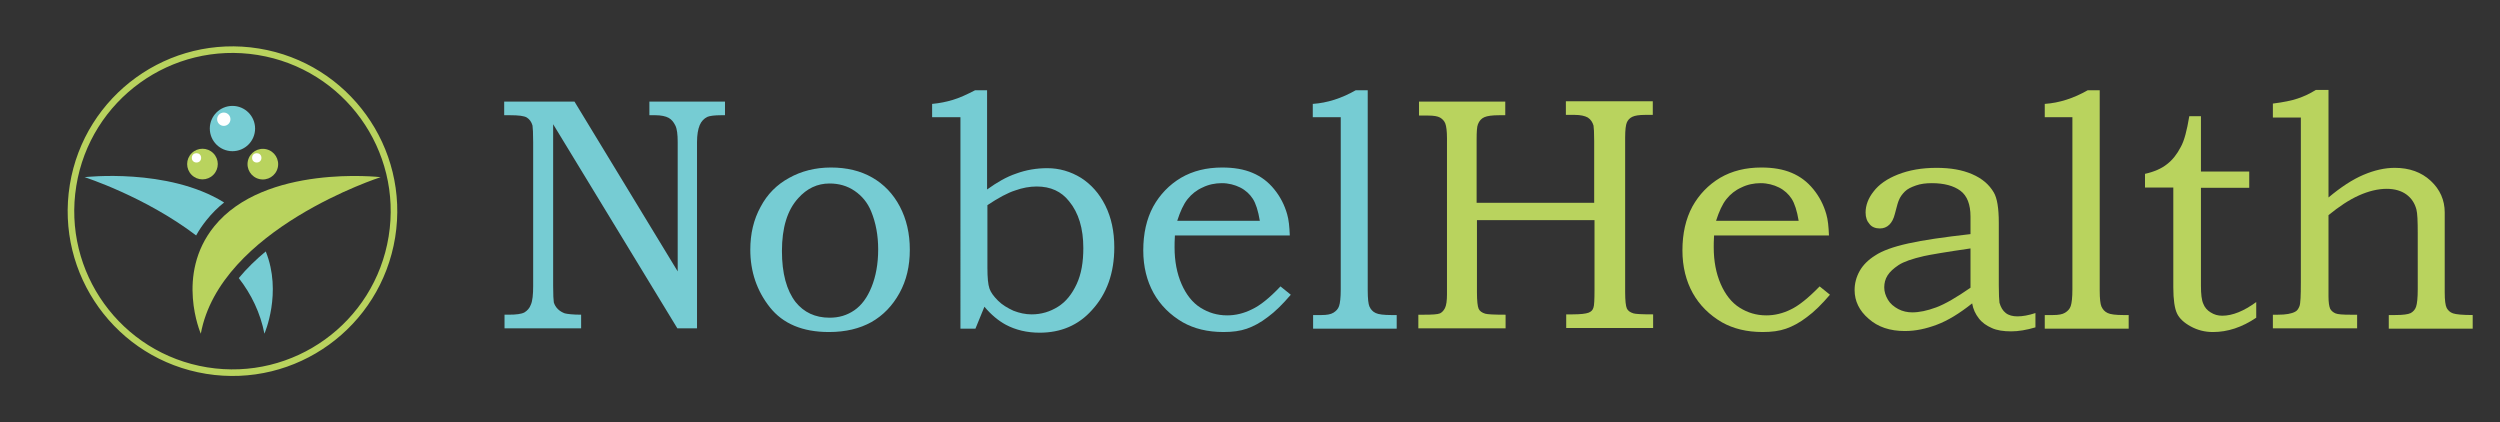
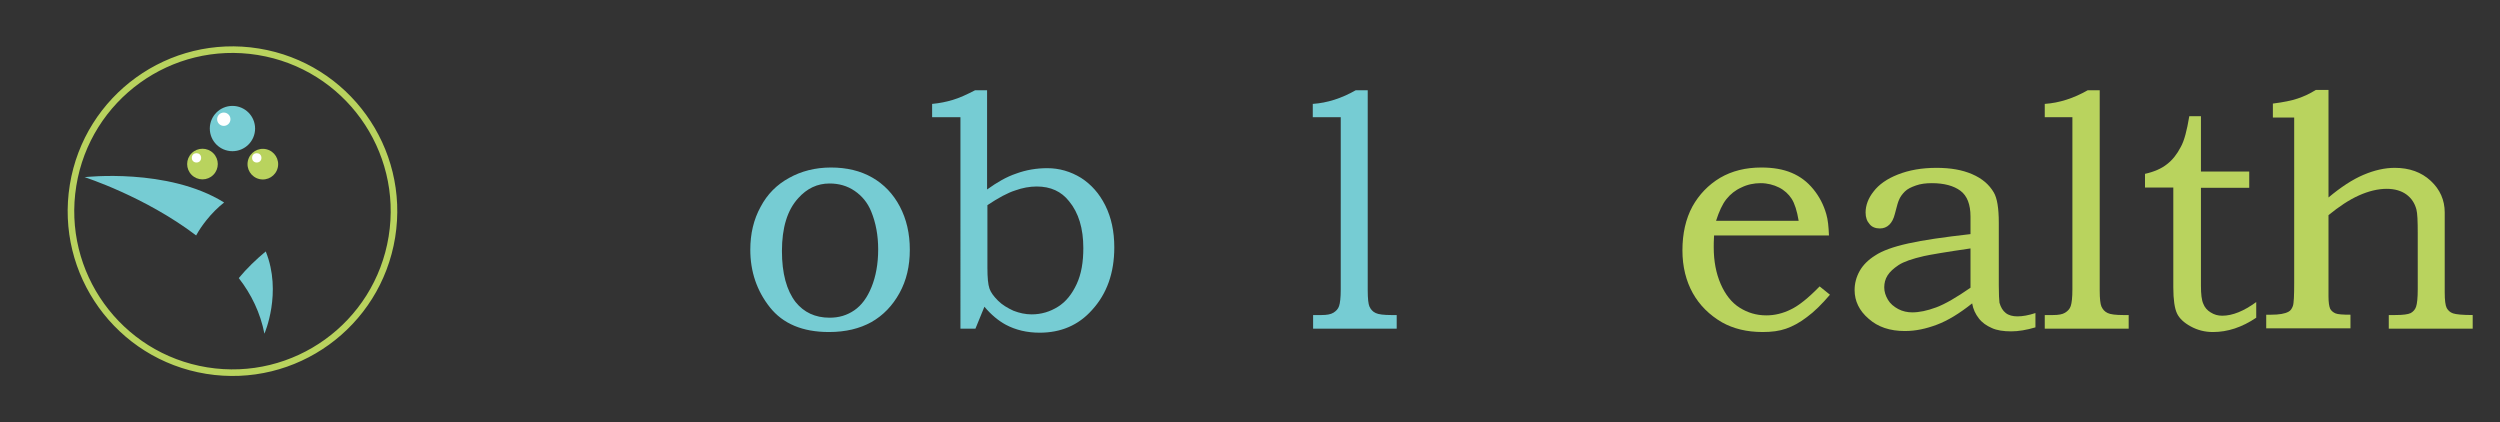
<svg xmlns="http://www.w3.org/2000/svg" version="1.1" x="0px" y="0px" viewBox="0 0 750.7 126.8" style="enable-background:new 0 0 750.7 126.8;" xml:space="preserve">
  <rect x="0" y="0" width="750.7" height="126.8" fill="#333333" stroke="none" />
  <style type="text/css"> .st0{fill:#76CCD3;} .st1{fill:#B9D35E;} .st2{fill:#FFFFFF;} .st3{fill:none;stroke:#B9D35E;stroke-width:1.975;stroke-miterlimit:10;} </style>
  <g id="BACKGROUND"> </g>
  <g id="OBJECTS">
    <g>
      <g>
        <g>
          <g>
            <path class="st0" d="M67.3,60.8c-1.9,1.5-3.7,3.3-5.3,5.3c-1.2,1.5-2.3,3.1-3.1,4.6C43.5,59,25.4,53.2,25.4,53.2 S50.4,50.3,67.3,60.8z" />
            <path class="st0" d="M79.4,100.2c-1.2-6.2-3.9-11.8-7.7-16.7c2.4-2.9,5.2-5.6,8.1-8C84.8,87.9,79.4,100.2,79.4,100.2z" />
-             <path class="st1" d="M60.3,100.2c0,0-7.7-17.7,4-32.2c15.2-18.8,50-14.8,50-14.8S66.1,68.7,60.3,100.2z" />
          </g>
          <g>
            <g>
              <circle class="st0" cx="69.8" cy="38.6" r="6.8" />
              <circle class="st2" cx="67.2" cy="35.8" r="2" />
            </g>
            <g>
              <g>
                <ellipse transform="matrix(0.23 -0.973 0.973 0.23 12.809 114.722)" class="st1" cx="78.9" cy="49.3" rx="4.6" ry="4.6" />
                <circle class="st2" cx="77.1" cy="47.4" r="1.4" />
              </g>
              <g>
                <ellipse transform="matrix(0.707 -0.707 0.707 0.707 -17.043 57.393)" class="st1" cx="60.8" cy="49.3" rx="4.6" ry="4.6" />
                <circle class="st2" cx="59" cy="47.4" r="1.4" />
              </g>
            </g>
          </g>
        </g>
        <ellipse transform="matrix(0.16 -0.987 0.987 0.16 -3.936 122.156)" class="st3" cx="69.8" cy="63.4" rx="48.5" ry="48.5" />
      </g>
    </g>
    <g>
-       <path class="st0" d="M151.6,30.5h20.9l31,51V42.7c0-2.3-0.2-4-0.7-5c-0.5-1-1.1-1.8-2-2.3c-0.9-0.5-2.3-0.8-4-0.8h-1.8v-4.1h22.7 v4.1h-1.2c-2,0-3.4,0.2-4.1,0.5c-1,0.5-1.8,1.3-2.3,2.5c-0.5,1.2-0.8,2.9-0.8,5.1v55.9h-5.9l-37.3-61.3v48.6 c0,2.7,0.1,4.3,0.2,4.9c0.2,0.7,0.6,1.4,1.2,2c0.6,0.6,1.3,1,2.1,1.3c0.8,0.2,2.5,0.4,4.9,0.4v4.1h-23v-4.1h1.2 c2.3,0,3.9-0.2,4.8-0.7c0.8-0.5,1.5-1.2,1.9-2.3c0.5-1.1,0.7-3,0.7-5.6V42.7c0-2.7-0.1-4.4-0.2-5c-0.3-1.1-0.9-1.9-1.7-2.4 c-0.8-0.5-2.5-0.7-5-0.7h-1.8V30.5z" />
      <path class="st0" d="M249.5,50.3c4.8,0,8.9,1,12.4,3c3.5,2,6.3,4.9,8.3,8.7c2,3.8,3,8.1,3,13s-1,9.2-3.1,13 c-2.1,3.8-4.9,6.7-8.4,8.7c-3.6,2-7.8,3-12.8,3c-7.9,0-13.8-2.5-17.7-7.4s-5.9-10.7-5.9-17.3c0-4.8,1-9.1,3.1-12.9 c2-3.8,4.9-6.7,8.6-8.7C240.6,51.4,244.8,50.3,249.5,50.3z M249.1,55.1c-3.7,0-6.8,1.5-9.4,4.4c-3.3,3.6-4.9,8.9-4.9,15.9 c0,6.7,1.4,11.8,4.1,15.3c2.5,3.1,5.9,4.7,10.2,4.7c2.8,0,5.2-0.7,7.4-2.2s3.9-3.8,5.2-7c1.3-3.2,2-7,2-11.3c0-4.2-0.7-8-2.1-11.4 c-1.1-2.7-2.8-4.7-5-6.2C254.4,55.8,251.9,55.1,249.1,55.1z" />
      <path class="st0" d="M279.9,35.2v-4c2.2-0.2,4.2-0.6,6.2-1.2c2-0.6,4.2-1.6,6.7-2.9h3.6v29.8c2.9-2.1,5.8-3.8,8.8-4.8 c3-1.1,6.1-1.6,9.3-1.6c3.6,0,7,1,10.1,2.9c3.1,2,5.5,4.7,7.3,8.3c1.8,3.6,2.7,7.8,2.7,12.6c0,7.6-2.2,13.9-6.7,18.8 c-4.1,4.6-9.4,6.8-15.7,6.8c-3.8,0-7.2-0.8-10.2-2.4c-2.2-1.2-4.4-3-6.4-5.4l-2.7,6.6h-4.5V35.2H279.9z M296.5,61.6v18.8 c0,3,0.2,5,0.6,6.2s1.3,2.4,2.6,3.7c1.3,1.3,2.9,2.2,4.6,3c1.8,0.7,3.6,1.1,5.5,1.1c2.9,0,5.5-0.8,7.9-2.3 c2.4-1.5,4.2-3.8,5.6-6.8s2-6.6,2-10.8c0-5.9-1.4-10.6-4.3-14.1c-2.3-2.9-5.5-4.4-9.7-4.4c-2.1,0-4.3,0.4-6.5,1.2 C302.6,57.9,299.8,59.4,296.5,61.6z" />
-       <path class="st0" d="M384.5,86l3.1,2.5c-2.4,2.8-4.7,5.1-6.9,6.7c-2.2,1.7-4.3,2.8-6.3,3.5s-4.3,1-7,1c-4.8,0-8.8-1-12.2-2.9 c-3.8-2.2-6.8-5.2-8.8-8.8c-2-3.6-3.1-7.9-3.1-12.8c0-5.1,1-9.5,3-13.2c2-3.6,4.8-6.5,8.3-8.6c3.6-2.1,7.7-3.1,12.4-3.1 c3.5,0,6.5,0.5,9.1,1.6c2.6,1.1,4.7,2.7,6.5,4.9s3.1,4.7,3.9,7.5c0.5,1.7,0.7,3.8,0.8,6.4h-34.5c-0.1,1.6-0.1,2.8-0.1,3.6 c0,4.1,0.7,7.8,2.1,11c1.4,3.2,3.3,5.6,5.7,7.1s5,2.3,8,2.3c2.5,0,5-0.6,7.4-1.8C378.3,91.8,381.2,89.5,384.5,86z M378.3,66.3 c-0.5-3-1.2-5.2-2.1-6.6c-0.9-1.4-2.2-2.6-3.8-3.4c-1.6-0.8-3.5-1.3-5.5-1.3c-2,0-4,0.4-5.8,1.3c-1.8,0.8-3.3,2-4.5,3.5 c-1.2,1.5-2.2,3.7-3.1,6.5H378.3z" />
      <path class="st0" d="M394.2,35.2v-4c4.4-0.3,8.7-1.7,12.9-4.1h3.6v60.1c0,2.5,0.2,4.1,0.5,4.8c0.4,0.9,1,1.6,1.9,2 c0.8,0.4,2.4,0.6,4.7,0.6h1.6v4.1h-25.1v-4.1h2.5c1.6,0,2.8-0.2,3.6-0.7c0.8-0.5,1.4-1.1,1.7-2s0.5-2.5,0.5-5V35.2H394.2z" />
-       <path class="st1" d="M425.8,30.5h26.2v4.1h-1.8c-2.1,0-3.6,0.2-4.5,0.6c-0.9,0.4-1.5,1.1-1.9,2.1c-0.3,0.7-0.4,2.2-0.4,4.6v19 h35.3V42.3c0-2.5-0.1-4-0.2-4.6c-0.3-1-0.8-1.8-1.7-2.4c-0.9-0.5-2.2-0.8-3.9-0.8h-2.7v-4.1h26.1v4.1h-2.3c-1.8,0-3.1,0.2-3.9,0.6 c-0.8,0.4-1.3,1-1.6,1.7c-0.3,0.7-0.5,2.2-0.5,4.5v46.4c0,2.6,0.2,4.2,0.5,4.9c0.3,0.7,1,1.2,2,1.5c0.6,0.2,2.5,0.3,5.9,0.3v4.1 h-26.1v-4.1h1.9c2.4,0,4-0.2,4.8-0.5s1.3-0.8,1.5-1.6c0.2-0.5,0.3-2.3,0.3-5.2V66.1h-35.3v21.7c0,2.6,0.2,4.2,0.5,4.9 c0.3,0.7,1,1.2,2,1.5c0.7,0.2,2.7,0.3,6.1,0.3v4.1h-26.2v-4.1h1.7c2.5,0,4.1-0.1,4.8-0.4c0.6-0.3,1.1-0.8,1.5-1.6 c0.4-0.8,0.6-2.2,0.6-4.1V41.5c0-2.1-0.2-3.6-0.5-4.4c-0.3-0.8-0.9-1.4-1.6-1.8c-0.7-0.4-1.9-0.6-3.6-0.6h-2.7V30.5z" />
      <path class="st1" d="M546.4,86l3.1,2.5c-2.4,2.8-4.7,5.1-6.9,6.7c-2.2,1.7-4.3,2.8-6.3,3.5s-4.3,1-7,1c-4.8,0-8.8-1-12.2-2.9 c-3.8-2.2-6.8-5.2-8.8-8.8c-2-3.6-3.1-7.9-3.1-12.8c0-5.1,1-9.5,3-13.2c2-3.6,4.8-6.5,8.3-8.6c3.6-2.1,7.7-3.1,12.4-3.1 c3.5,0,6.5,0.5,9.1,1.6c2.6,1.1,4.7,2.7,6.5,4.9s3.1,4.7,3.9,7.5c0.5,1.7,0.7,3.8,0.8,6.4h-34.5c-0.1,1.6-0.1,2.8-0.1,3.6 c0,4.1,0.7,7.8,2.1,11c1.4,3.2,3.3,5.6,5.7,7.1s5,2.3,8,2.3c2.5,0,5-0.6,7.4-1.8C540.1,91.8,543,89.5,546.4,86z M540.1,66.3 c-0.5-3-1.2-5.2-2.1-6.6c-0.9-1.4-2.2-2.6-3.8-3.4c-1.6-0.8-3.5-1.3-5.5-1.3c-2,0-4,0.4-5.8,1.3c-1.8,0.8-3.3,2-4.5,3.5 c-1.2,1.5-2.2,3.7-3.1,6.5H540.1z" />
      <path class="st1" d="M591.7,70.3l0-5.3c0-3.6-1-6.2-3-7.7c-2-1.5-4.9-2.3-8.6-2.3c-1.8,0-3.4,0.2-4.8,0.7s-2.5,1-3.3,1.8 c-0.8,0.8-1.4,1.6-1.8,2.6c-0.2,0.4-0.6,1.7-1.2,4.1c-0.7,2.9-2.3,4.4-4.5,4.4c-1.3,0-2.4-0.4-3.1-1.3c-0.8-0.9-1.2-2-1.2-3.5 c0-2.1,0.8-4.3,2.4-6.3c1.6-2.1,4-3.8,7.3-5.1c3.3-1.3,7.1-2,11.6-2c4.2,0,7.7,0.6,10.7,1.9c3,1.3,5.1,3.1,6.5,5.5 c1,1.7,1.5,4.7,1.5,9.1v18.8c0,2.7,0.1,4.4,0.2,5.2c0.4,1.4,1,2.4,1.9,3.1c0.9,0.7,2.1,1,3.5,1c1.5,0,3.3-0.3,5.4-1v4.3 c-2.7,0.8-5.1,1.2-7.3,1.2c-2.3,0-4.3-0.3-5.8-1c-1.6-0.7-2.9-1.6-3.9-2.9c-1-1.3-1.7-2.7-2-4.5c-3.9,3.1-7.4,5.2-10.6,6.4 c-3.2,1.2-6.3,1.9-9.6,1.9c-4.5,0-8.1-1.2-10.9-3.7c-2.8-2.4-4.2-5.3-4.2-8.6c0-2,0.5-3.9,1.5-5.7c1-1.8,2.6-3.4,4.7-4.7 c2.1-1.4,5.4-2.6,9.9-3.6C577.5,72.1,583.7,71.2,591.7,70.3z M591.7,74.6c-7.6,1.1-12.2,1.9-14,2.3c-3.5,0.8-6.1,1.7-7.6,2.7 c-1.5,1-2.6,2-3.3,3.1c-0.7,1.1-1,2.3-1,3.6s0.4,2.5,1.1,3.7c0.7,1.2,1.8,2.1,3.1,2.8c1.3,0.7,2.8,1,4.2,1c2.1,0,4.5-0.5,7.2-1.5 c2.7-1,6.1-3,10.3-5.9L591.7,74.6z" />
      <path class="st1" d="M614,35.2v-4c4.4-0.3,8.7-1.7,12.9-4.1h3.6v60.1c0,2.5,0.2,4.1,0.5,4.8c0.4,0.9,1,1.6,1.9,2 c0.8,0.4,2.4,0.6,4.7,0.6h1.6v4.1H614v-4.1h2.5c1.6,0,2.8-0.2,3.6-0.7c0.8-0.5,1.4-1.1,1.7-2s0.5-2.5,0.5-5V35.2H614z" />
      <path class="st1" d="M657.4,34.9h3.5v16.6h14.5v4.9h-14.5v29.4c0,2.5,0.2,4.3,0.7,5.4c0.4,1.1,1.2,2,2.2,2.6c1.1,0.7,2.2,1,3.5,1 c3.1,0,6.5-1.4,10.2-4.1v4.7c-4.3,2.9-8.6,4.3-13,4.3c-2.5,0-4.7-0.6-6.7-1.7c-2-1.1-3.4-2.4-4.1-3.9c-0.7-1.5-1.1-4.1-1.1-7.8 v-30h-8.5v-4.1c2.7-0.6,5-1.6,6.6-2.9c1.7-1.3,3-3,4.1-5.1C655.9,42.3,656.7,39.1,657.4,34.9z" />
-       <path class="st1" d="M682.5,35.3v-4.2c3.2-0.4,5.6-0.9,7.4-1.5c1.8-0.6,3.6-1.4,5.5-2.6h3.8v32.3c3.7-3.1,7.2-5.4,10.5-6.8 c3.3-1.4,6.4-2.1,9.4-2.1c4.4,0,8,1.3,10.8,3.9c2.8,2.6,4.2,5.8,4.2,9.5v24c0,2.4,0.2,3.9,0.6,4.7c0.4,0.7,1,1.3,1.9,1.6 c0.9,0.3,2.8,0.5,5.9,0.5v4.1h-25.2v-4.1h1.9c2.4,0,3.9-0.2,4.7-0.6c0.7-0.4,1.3-1,1.6-1.9c0.3-0.9,0.5-2.6,0.5-5.3V70.1 c0-3.7-0.1-6.1-0.4-7.2c-0.5-1.9-1.5-3.4-3-4.5c-1.5-1.1-3.5-1.7-5.9-1.7c-2.7,0-5.5,0.7-8.4,2c-2.9,1.3-5.9,3.3-9.1,5.9V89 c0,1.8,0.2,3,0.5,3.7c0.3,0.6,0.9,1.1,1.6,1.4c0.7,0.3,2.2,0.4,4.5,0.4h2v4.1h-25.3v-4.1h1.5c2.4,0,4.1-0.3,5.2-0.9 c0.6-0.3,1-0.9,1.3-1.7c0.3-0.8,0.4-3.2,0.4-7V35.3H682.5z" />
+       <path class="st1" d="M682.5,35.3v-4.2c3.2-0.4,5.6-0.9,7.4-1.5c1.8-0.6,3.6-1.4,5.5-2.6h3.8v32.3c3.7-3.1,7.2-5.4,10.5-6.8 c3.3-1.4,6.4-2.1,9.4-2.1c4.4,0,8,1.3,10.8,3.9c2.8,2.6,4.2,5.8,4.2,9.5v24c0,2.4,0.2,3.9,0.6,4.7c0.4,0.7,1,1.3,1.9,1.6 c0.9,0.3,2.8,0.5,5.9,0.5v4.1h-25.2v-4.1h1.9c2.4,0,3.9-0.2,4.7-0.6c0.7-0.4,1.3-1,1.6-1.9c0.3-0.9,0.5-2.6,0.5-5.3V70.1 c0-3.7-0.1-6.1-0.4-7.2c-0.5-1.9-1.5-3.4-3-4.5c-1.5-1.1-3.5-1.7-5.9-1.7c-2.7,0-5.5,0.7-8.4,2c-2.9,1.3-5.9,3.3-9.1,5.9V89 c0,1.8,0.2,3,0.5,3.7c0.3,0.6,0.9,1.1,1.6,1.4c0.7,0.3,2.2,0.4,4.5,0.4v4.1h-25.3v-4.1h1.5c2.4,0,4.1-0.3,5.2-0.9 c0.6-0.3,1-0.9,1.3-1.7c0.3-0.8,0.4-3.2,0.4-7V35.3H682.5z" />
    </g>
  </g>
  <g id="TEXTS"> </g>
</svg>